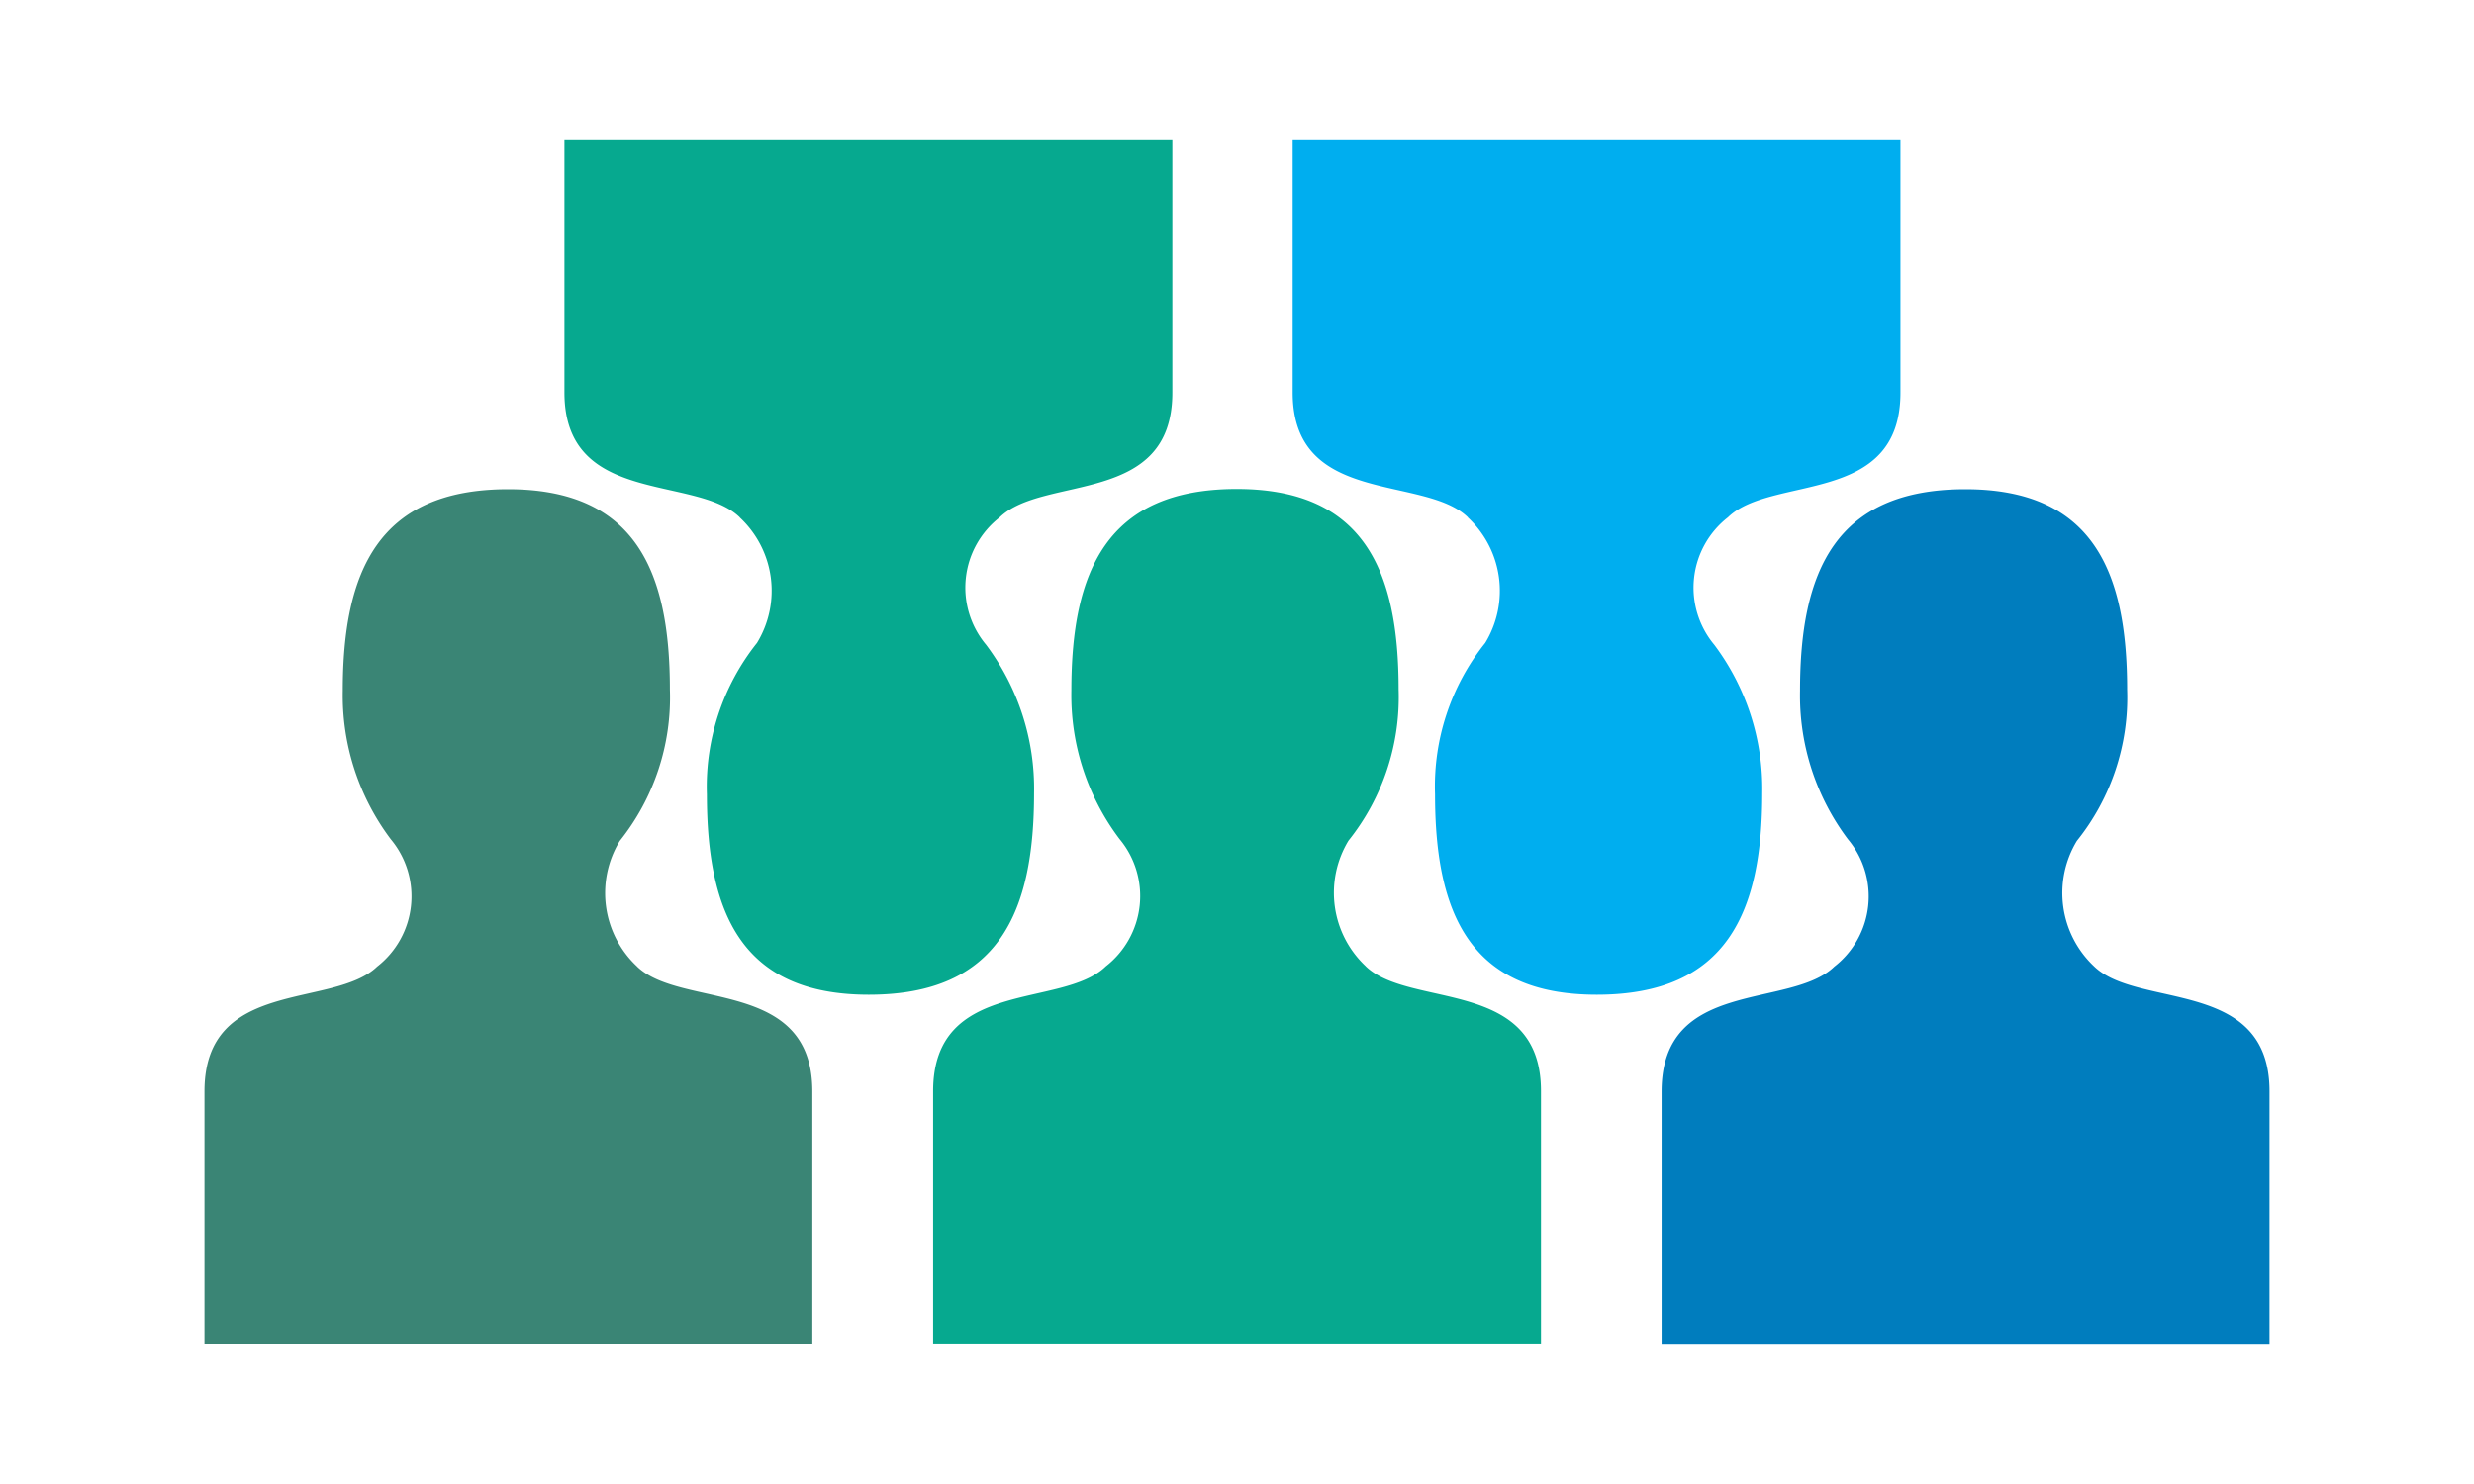
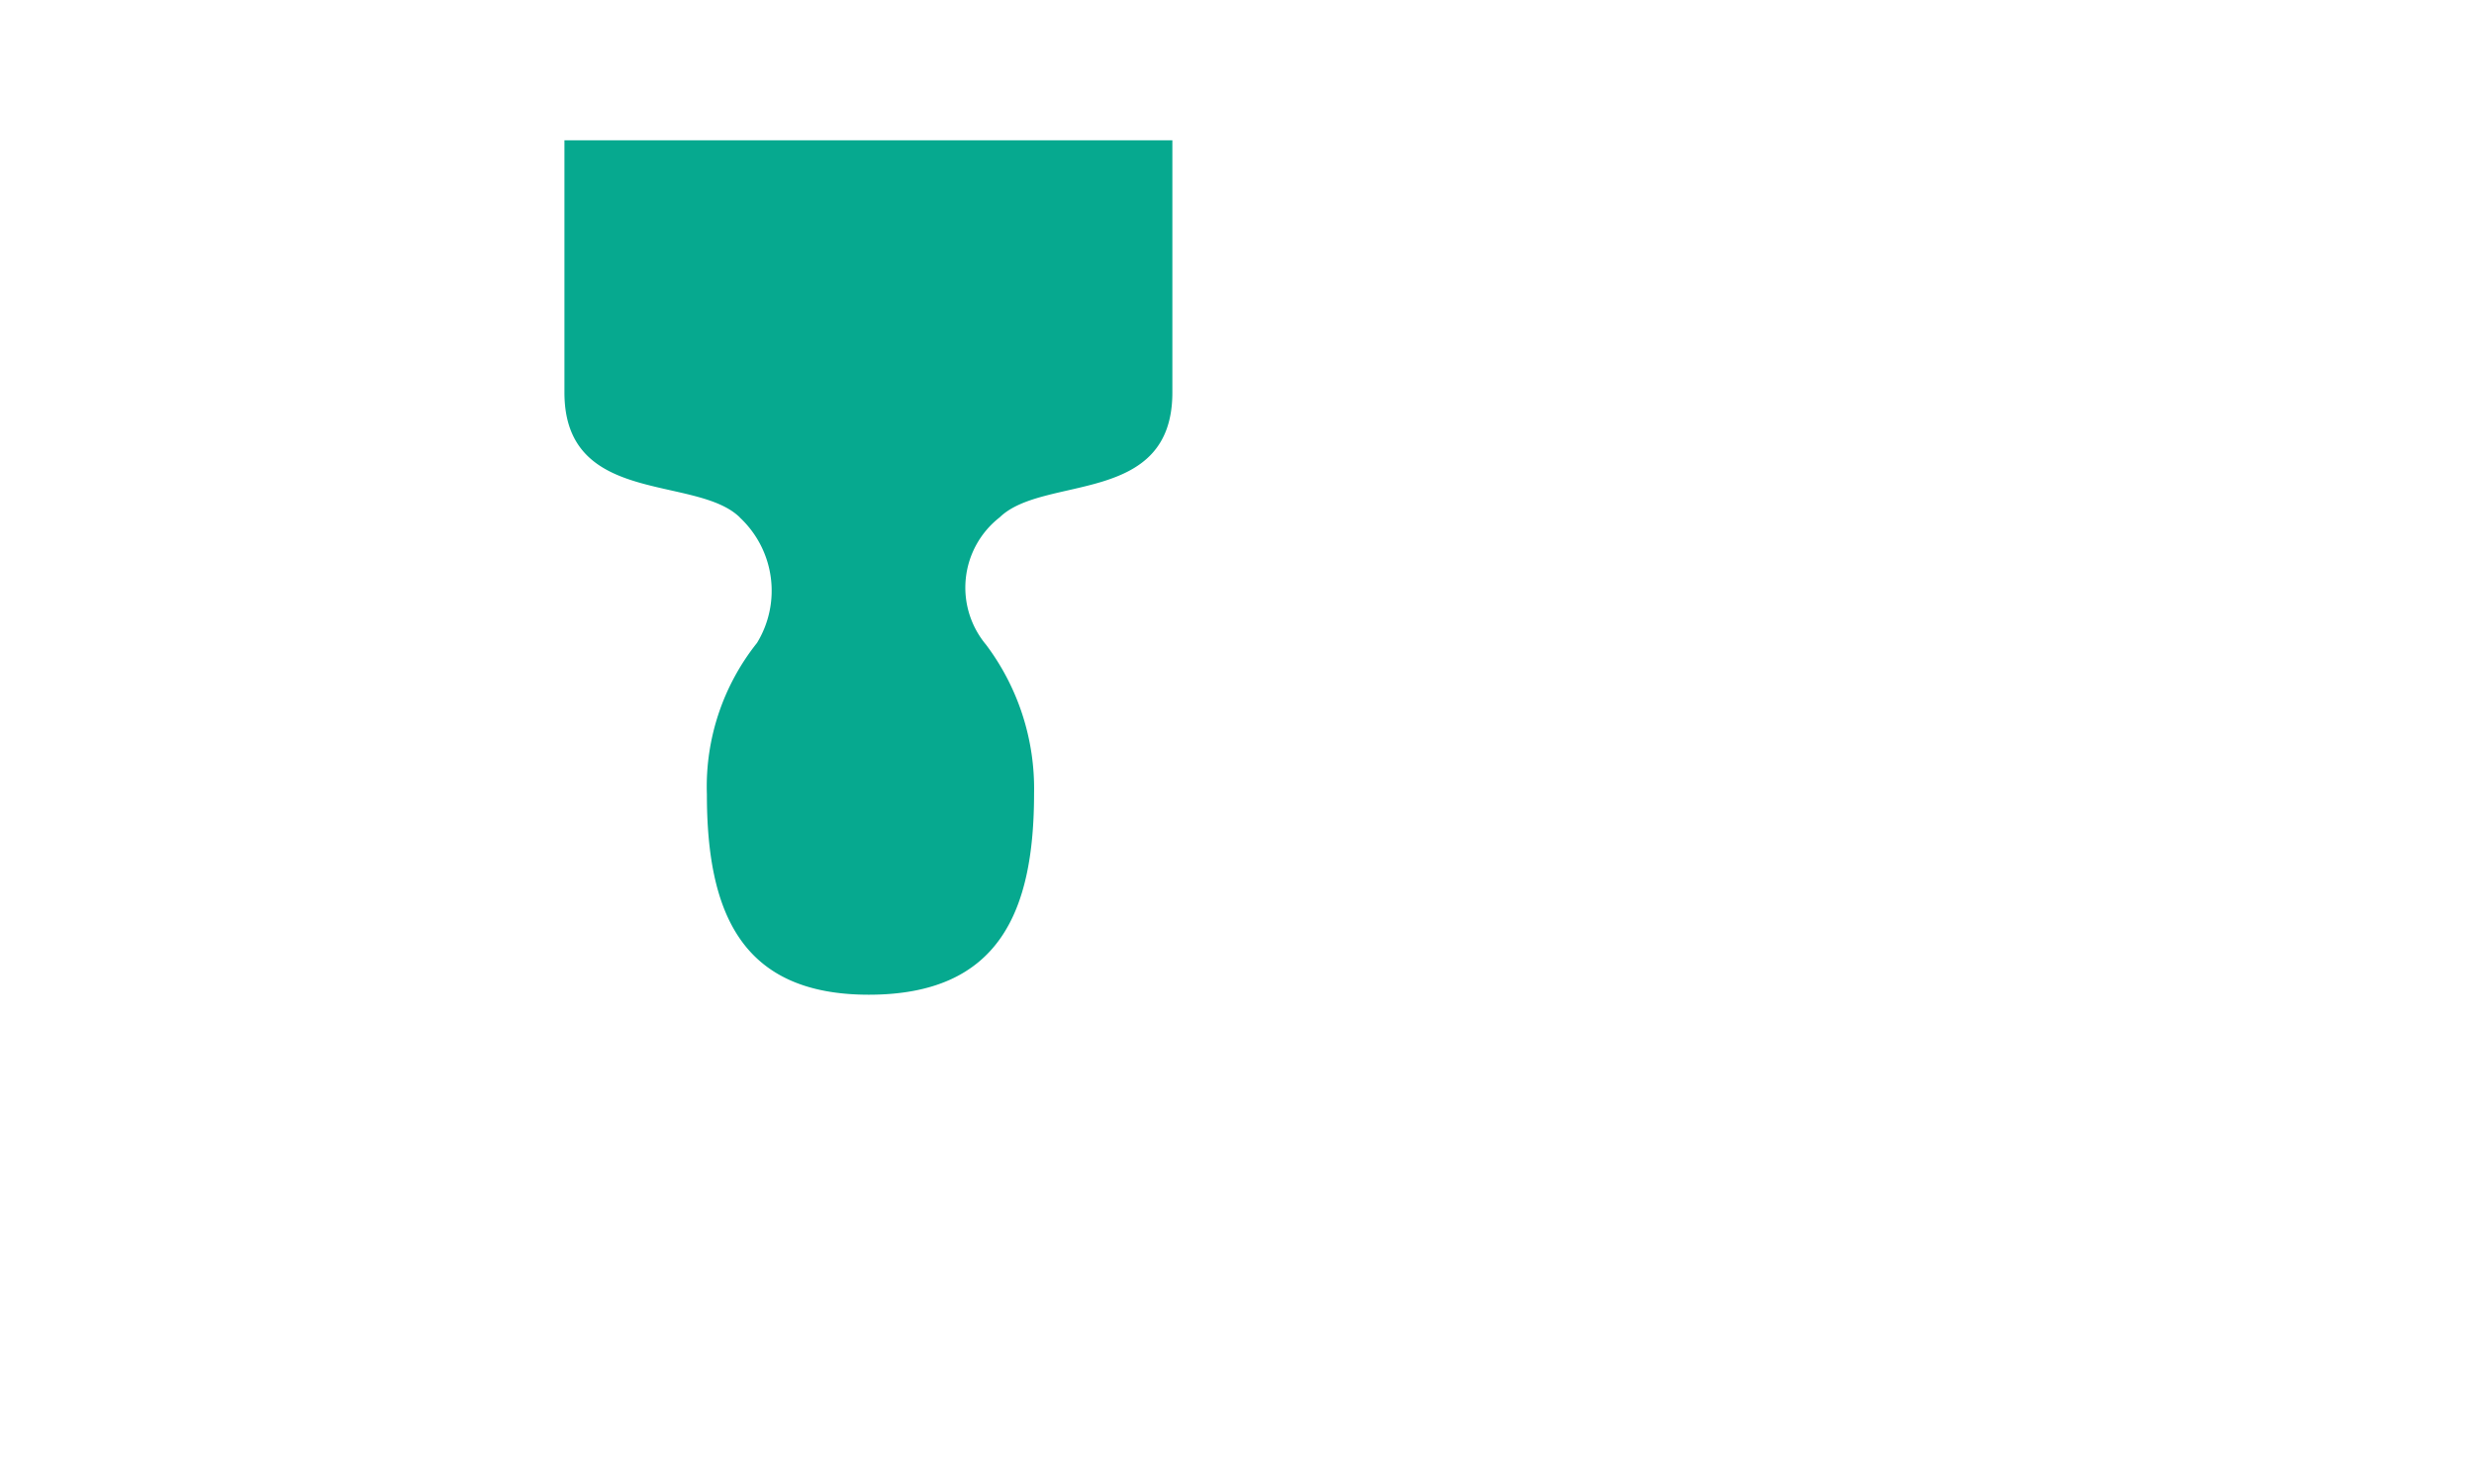
<svg xmlns="http://www.w3.org/2000/svg" width="40" height="24">
-   <path id="Path_6411" data-name="Path 6411" d="m10.3,15.63a1.623,1.623 0 0 1 -0.279,-2.031a3.714,3.714 0 0 0 0.81,-2.446c0,-1.922 -0.561,-3.241 -2.617,-3.241c-2.105,0 -2.672,1.338 -2.672,3.261a3.865,3.865 0 0 0 0.777,2.4a1.44,1.44 0 0 1 -0.222,2.06c-0.71,0.684 -2.791,0.175 -2.791,2.017l0,4.078l9.828,0l0,-4.078c0,-1.841 -2.126,-1.33 -2.835,-2.02" fill="#3a8575" />
-   <path id="Path_6412" data-name="Path 6412" d="m33.859,15.63a1.628,1.628 0 0 1 -0.28,-2.031a3.705,3.705 0 0 0 0.813,-2.446c0,-1.922 -0.563,-3.241 -2.616,-3.241c-2.108,0 -2.673,1.338 -2.673,3.261a3.87,3.87 0 0 0 0.775,2.4a1.439,1.439 0 0 1 -0.221,2.06c-0.71,0.691 -2.792,0.179 -2.792,2.02l0,4.078l9.829,0l0,-4.081c0,-1.841 -2.124,-1.329 -2.835,-2.02" fill="#007dbe" />
-   <path id="Path_6413" data-name="Path 6413" d="m22.081,15.626a1.627,1.627 0 0 1 -0.279,-2.03a3.716,3.716 0 0 0 0.811,-2.446c0,-1.924 -0.563,-3.242 -2.618,-3.242c-2.106,0 -2.673,1.337 -2.673,3.261a3.86,3.86 0 0 0 0.779,2.4a1.441,1.441 0 0 1 -0.223,2.06c-0.708,0.69 -2.791,0.179 -2.791,2.02l0,4.078l9.828,0l0,-4.081c0,-1.841 -2.126,-1.33 -2.835,-2.02" fill="#06a98f" />
  <path id="Path_6414" data-name="Path 6414" d="m11.961,8.369a1.619,1.619 0 0 1 0.278,2.029a3.728,3.728 0 0 0 -0.81,2.448c0,1.924 0.564,3.241 2.617,3.241c2.106,0 2.673,-1.338 2.673,-3.26a3.874,3.874 0 0 0 -0.776,-2.4a1.44,1.44 0 0 1 0.22,-2.06c0.71,-0.692 2.792,-0.179 2.792,-2.019l0,-4.079l-9.829,0l0,4.079c0,1.84 2.125,1.327 2.835,2.019" fill="#06a98f" />
-   <path id="Path_6415" data-name="Path 6415" d="m23.733,8.369a1.62,1.62 0 0 1 0.28,2.029a3.714,3.714 0 0 0 -0.811,2.448c0,1.924 0.562,3.241 2.615,3.241c2.108,0 2.675,-1.338 2.675,-3.26a3.88,3.88 0 0 0 -0.776,-2.4a1.441,1.441 0 0 1 0.221,-2.06c0.708,-0.692 2.79,-0.179 2.79,-2.019l0,-4.079l-9.827,0l0,4.079c0,1.84 2.126,1.327 2.834,2.019" fill="#00aeef" />
</svg>